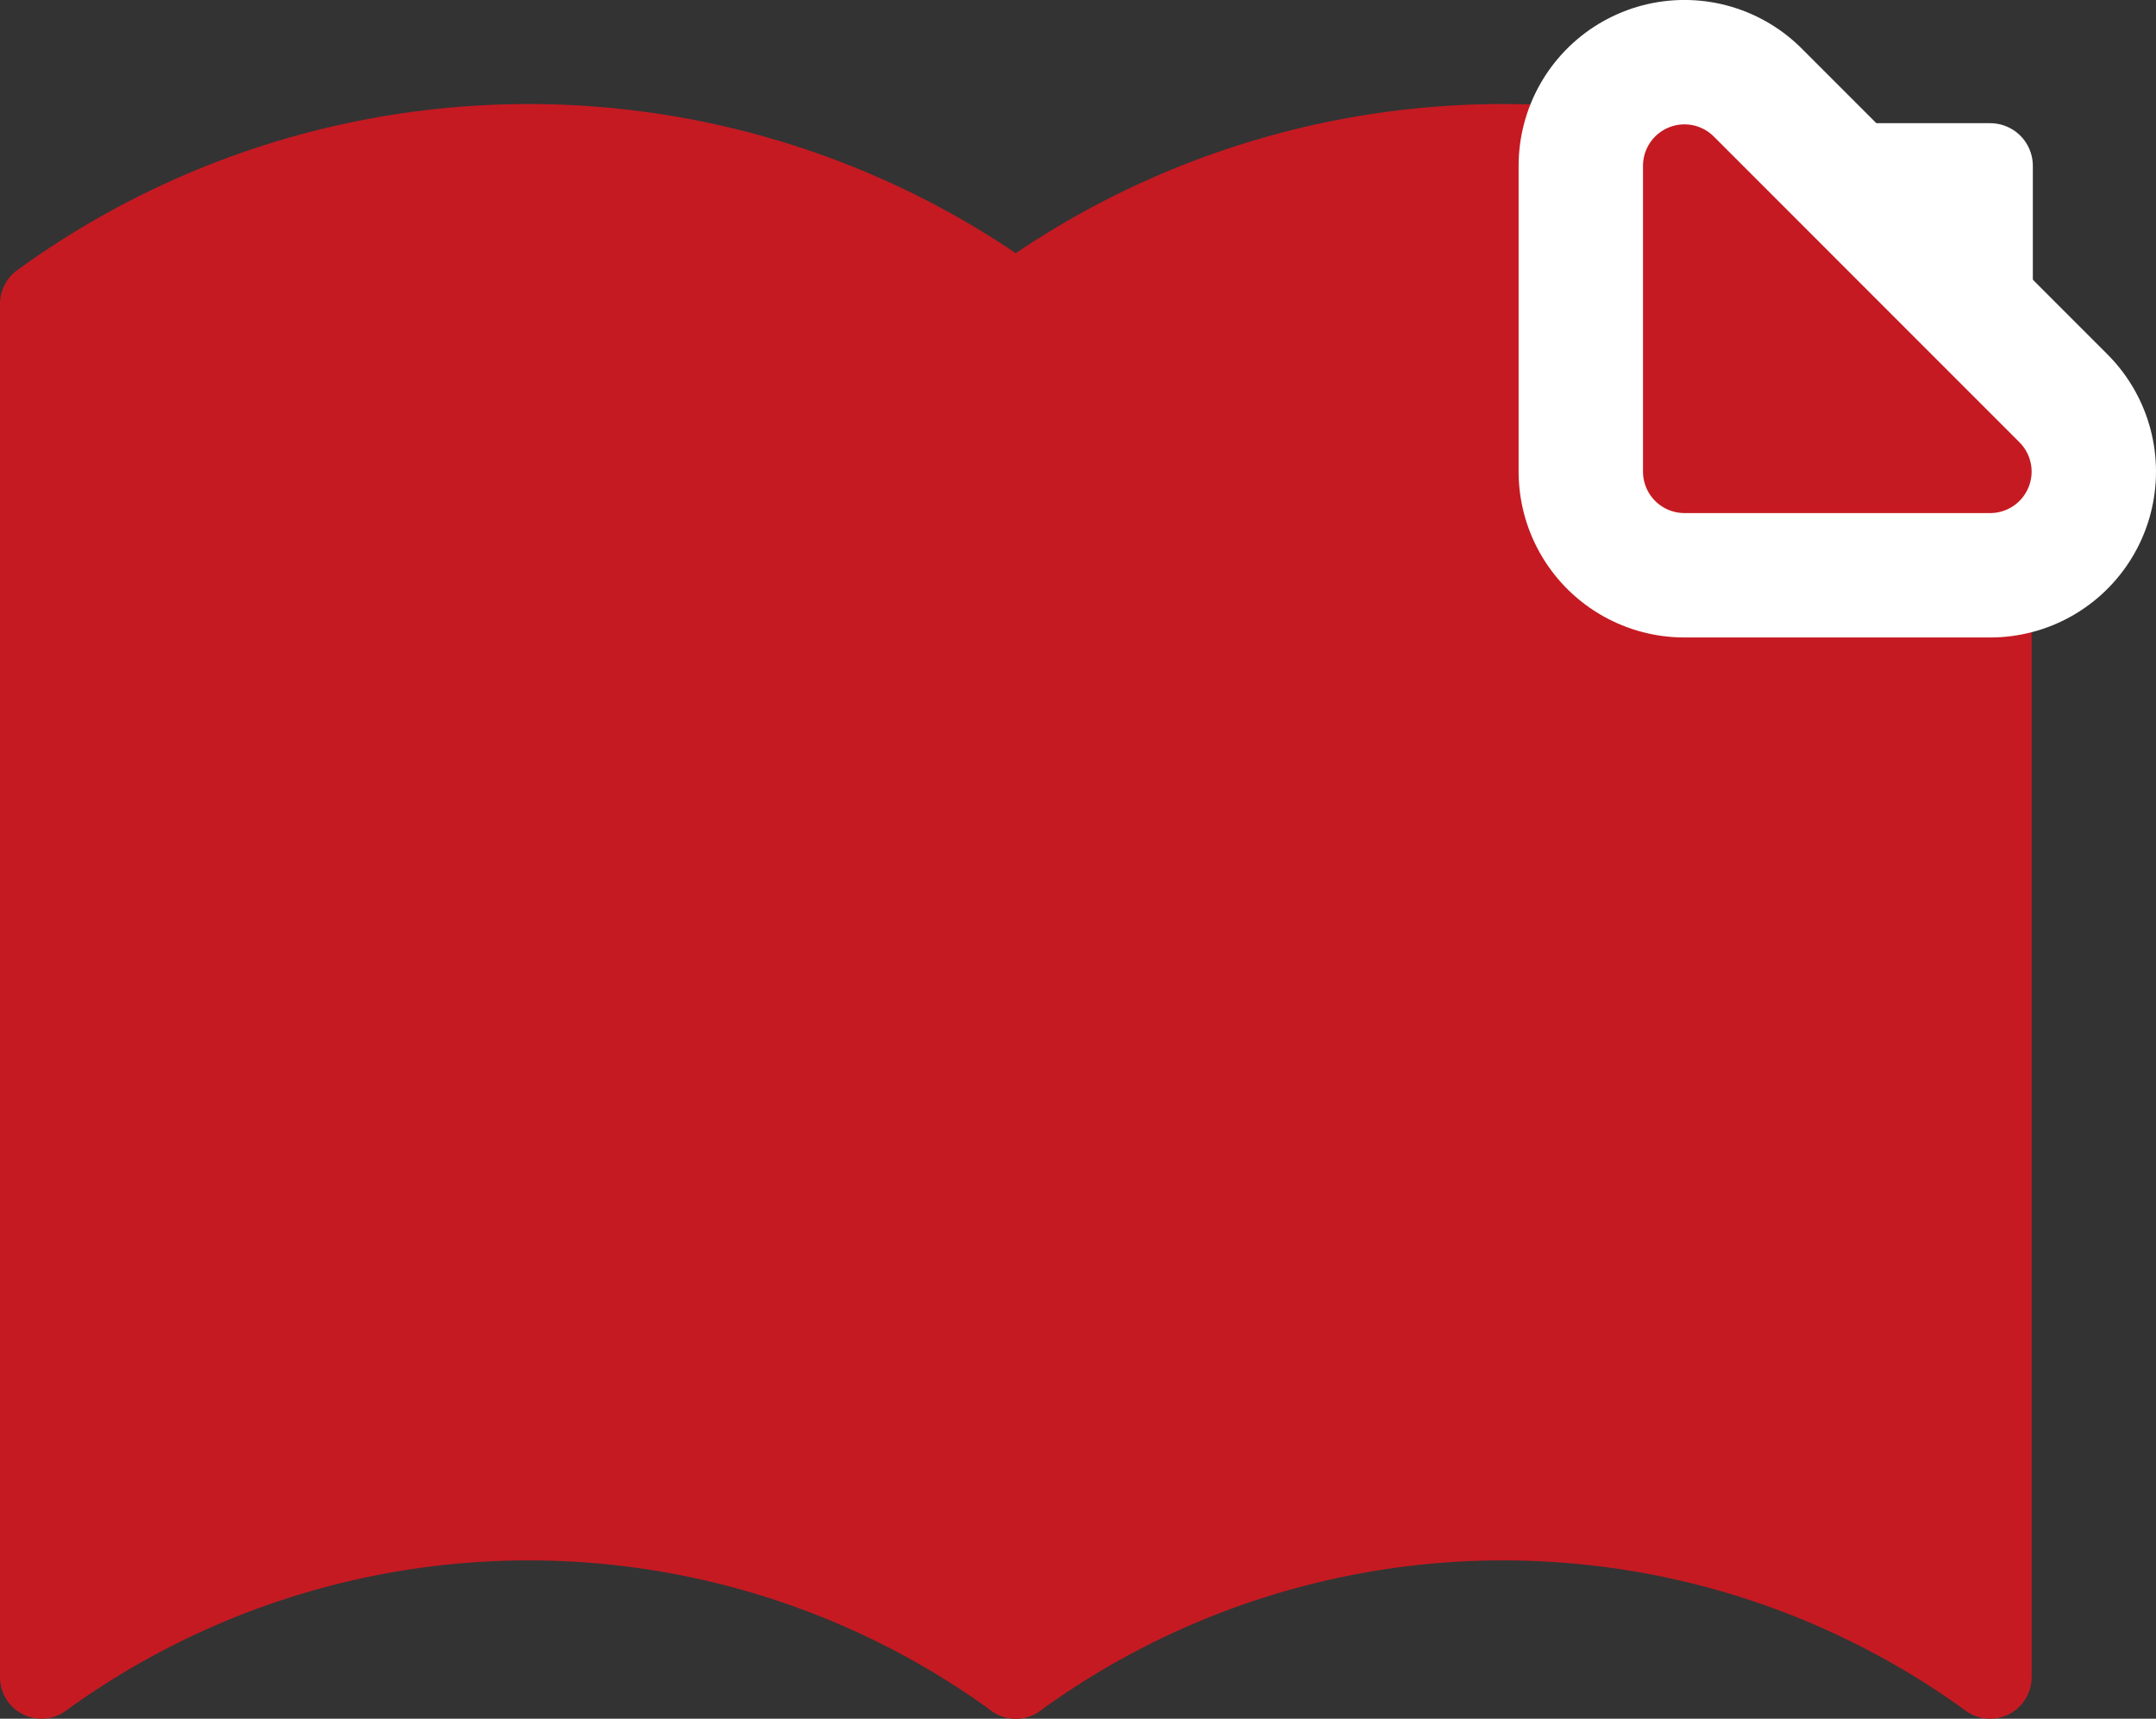
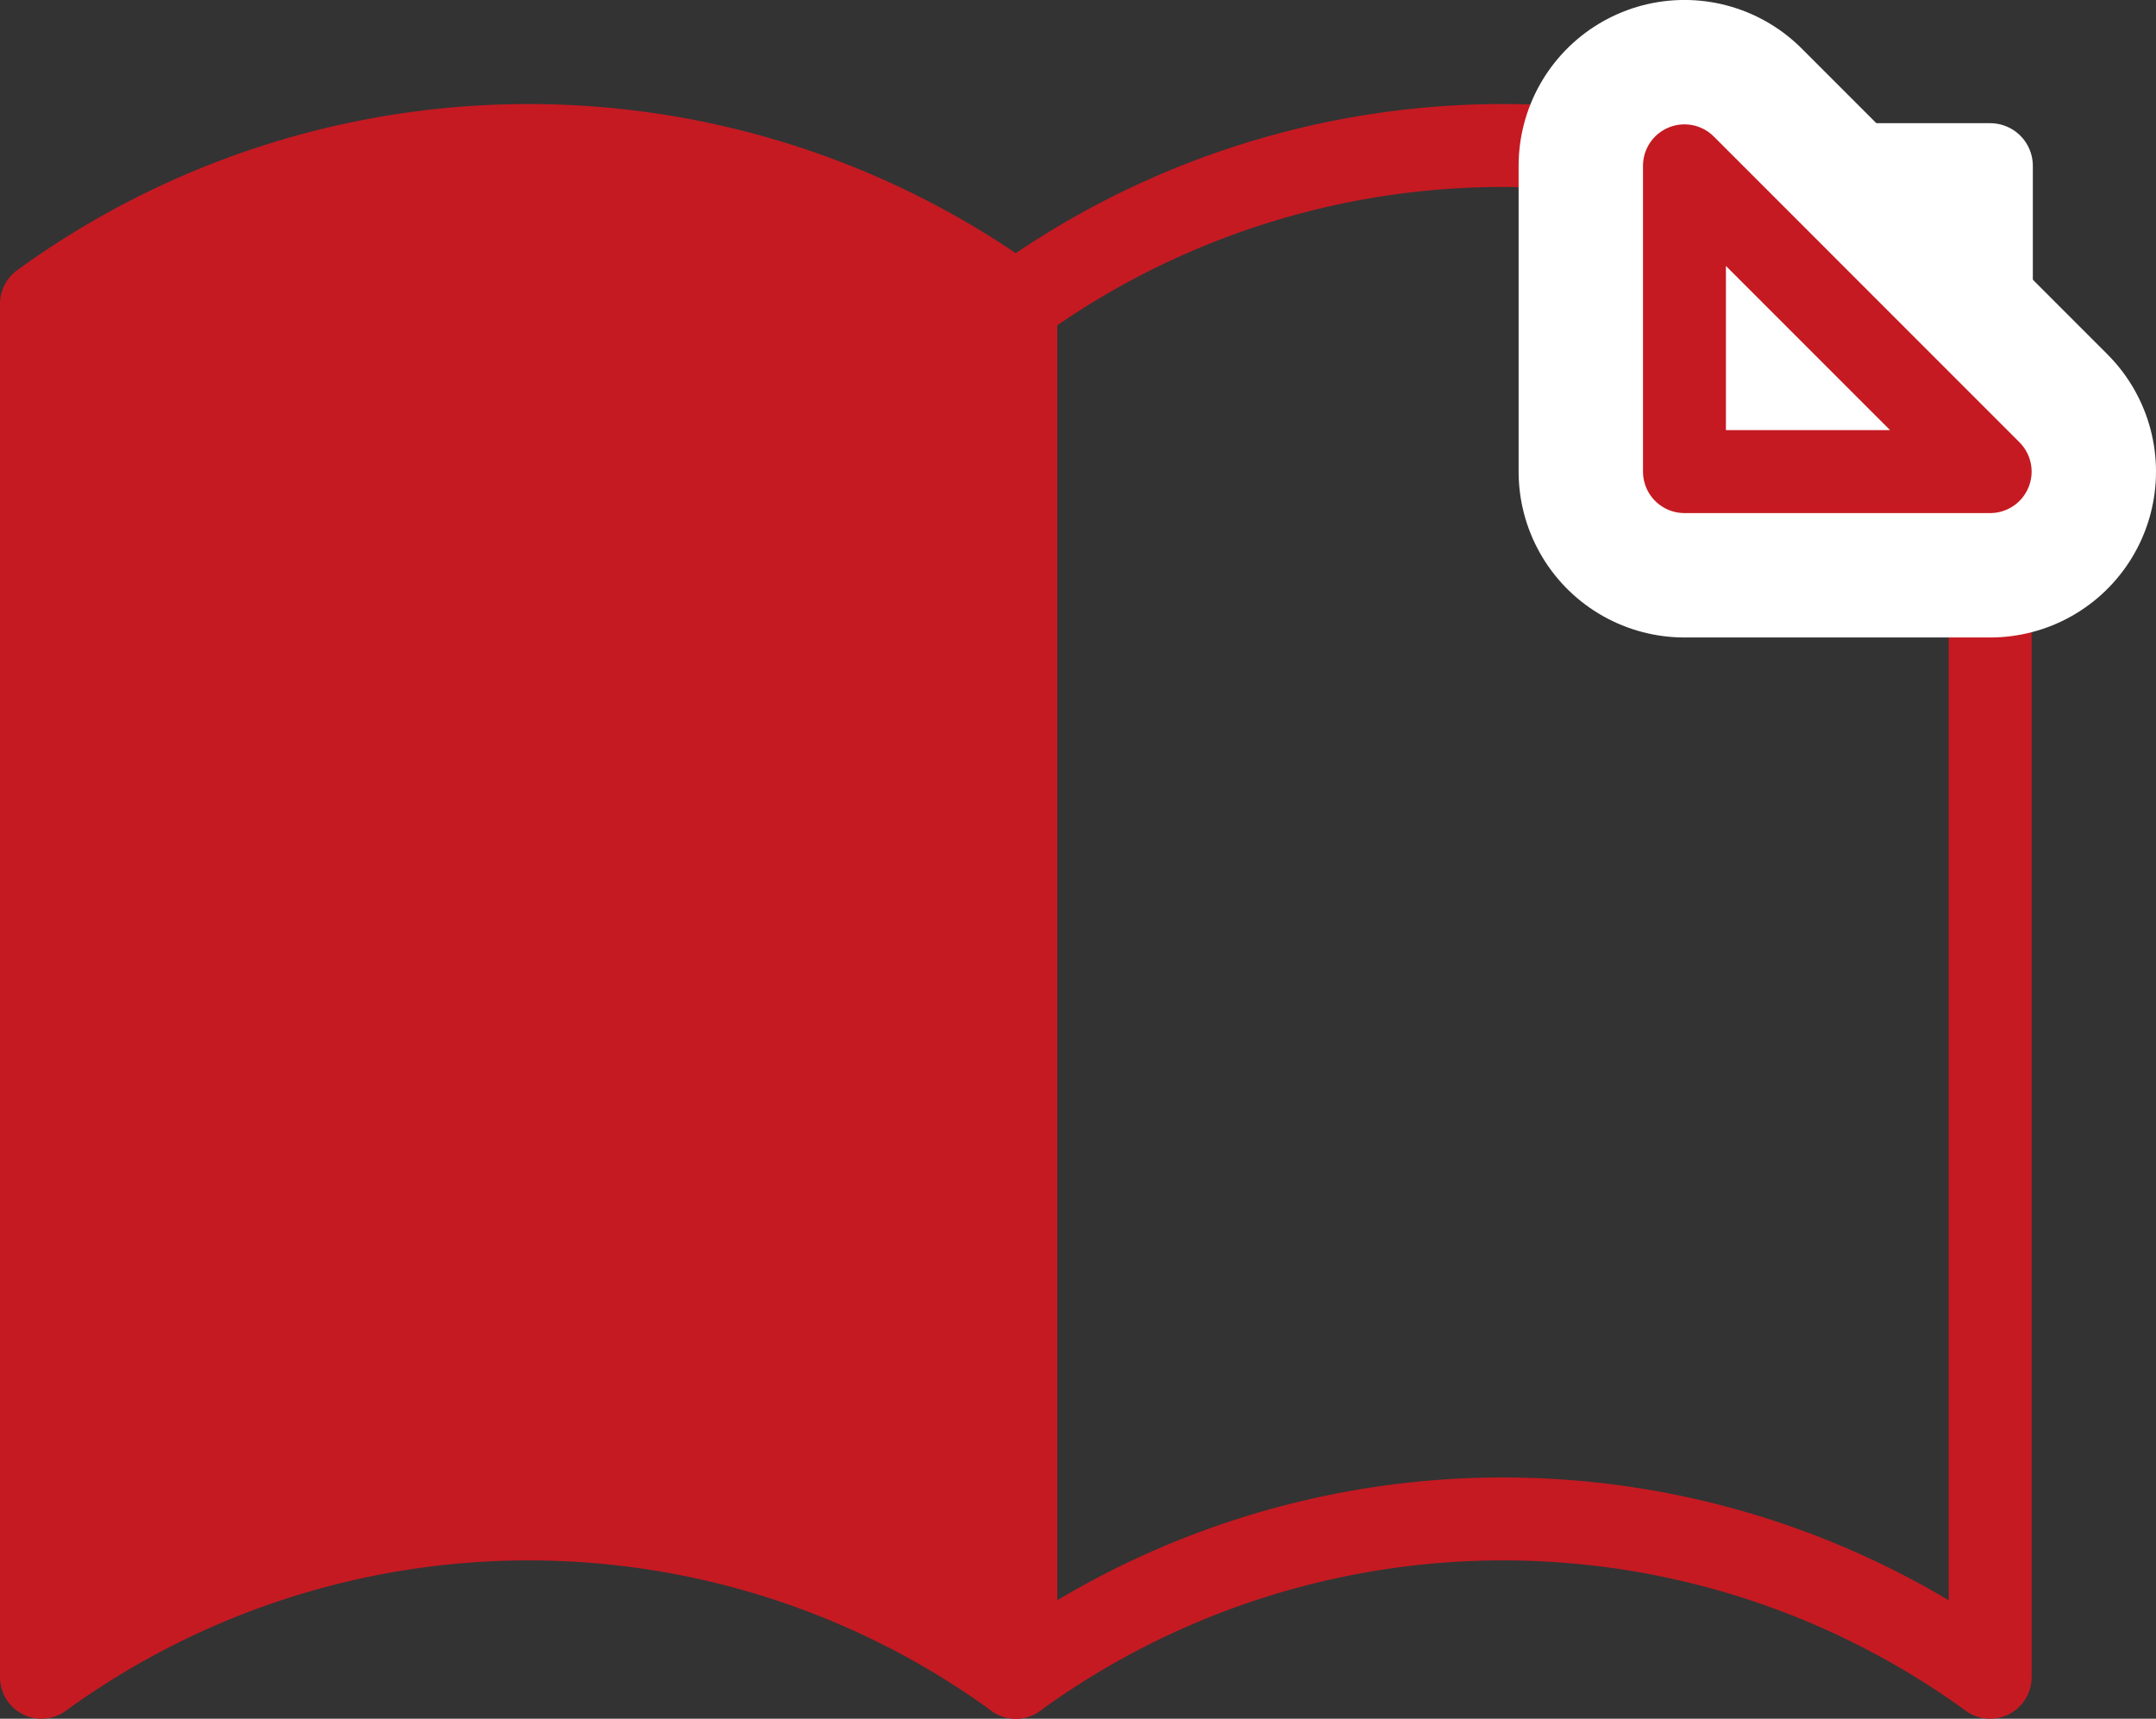
<svg xmlns="http://www.w3.org/2000/svg" width="52" height="41.448" viewBox="0 0 52 41.448">
  <rect x="0" y="0" width="52" height="41.448" fill="#333333" stroke="none" />
  <g id="グループ_112" data-name="グループ 112" transform="translate(-138.833 -38.215)">
    <path id="パス_10" data-name="パス 10" d="M1071.5,4498.63v-33.12a19.989,19.989,0,0,1,23.5,0v33.12A19.992,19.992,0,0,0,1071.5,4498.63Z" transform="translate(-931.667 -4419.968)" fill="#c51a22" />
    <path id="パス_11" data-name="パス 11" d="M1071.5,4498.63v-33.12a19.989,19.989,0,0,1,23.5,0v33.12A19.992,19.992,0,0,0,1071.5,4498.63Z" transform="translate(-931.667 -4419.968)" fill="none" stroke="#c51a22" stroke-linecap="round" stroke-linejoin="round" stroke-width="2" />
-     <path id="パス_12" data-name="パス 12" d="M1095,4498.63v-33.12a19.989,19.989,0,0,1,23.5,0v33.12A19.992,19.992,0,0,0,1095,4498.63Z" transform="translate(-931.667 -4419.968)" fill="#c51a22" />
    <path id="パス_13" data-name="パス 13" d="M1095,4498.63v-33.12a19.989,19.989,0,0,1,23.5,0v33.12A19.992,19.992,0,0,0,1095,4498.63Z" transform="translate(-931.667 -4419.968)" fill="none" stroke="#c51a22" stroke-linecap="round" stroke-linejoin="round" stroke-width="2" />
    <path id="パス_14" data-name="パス 14" d="M1111.127,4462.183h7.373v7.374Z" transform="translate(-931.667 -4419.968)" fill="#fff" stroke="#fff" stroke-linecap="round" stroke-linejoin="round" stroke-width="2.059" />
    <path id="パス_15" data-name="パス 15" d="M1118.5,4469.556h-7.373v-7.374Z" transform="translate(-931.667 -4419.968)" fill="none" stroke="#fff" stroke-linecap="round" stroke-linejoin="round" stroke-width="8" />
-     <path id="パス_16" data-name="パス 16" d="M1118.5,4469.556h-7.373v-7.374Z" transform="translate(-931.667 -4419.968)" fill="#c51a22" />
    <path id="パス_17" data-name="パス 17" d="M1118.5,4469.556h-7.373v-7.374Z" transform="translate(-931.667 -4419.968)" fill="none" stroke="#c51a22" stroke-linecap="round" stroke-linejoin="round" stroke-width="2" />
  </g>
</svg>